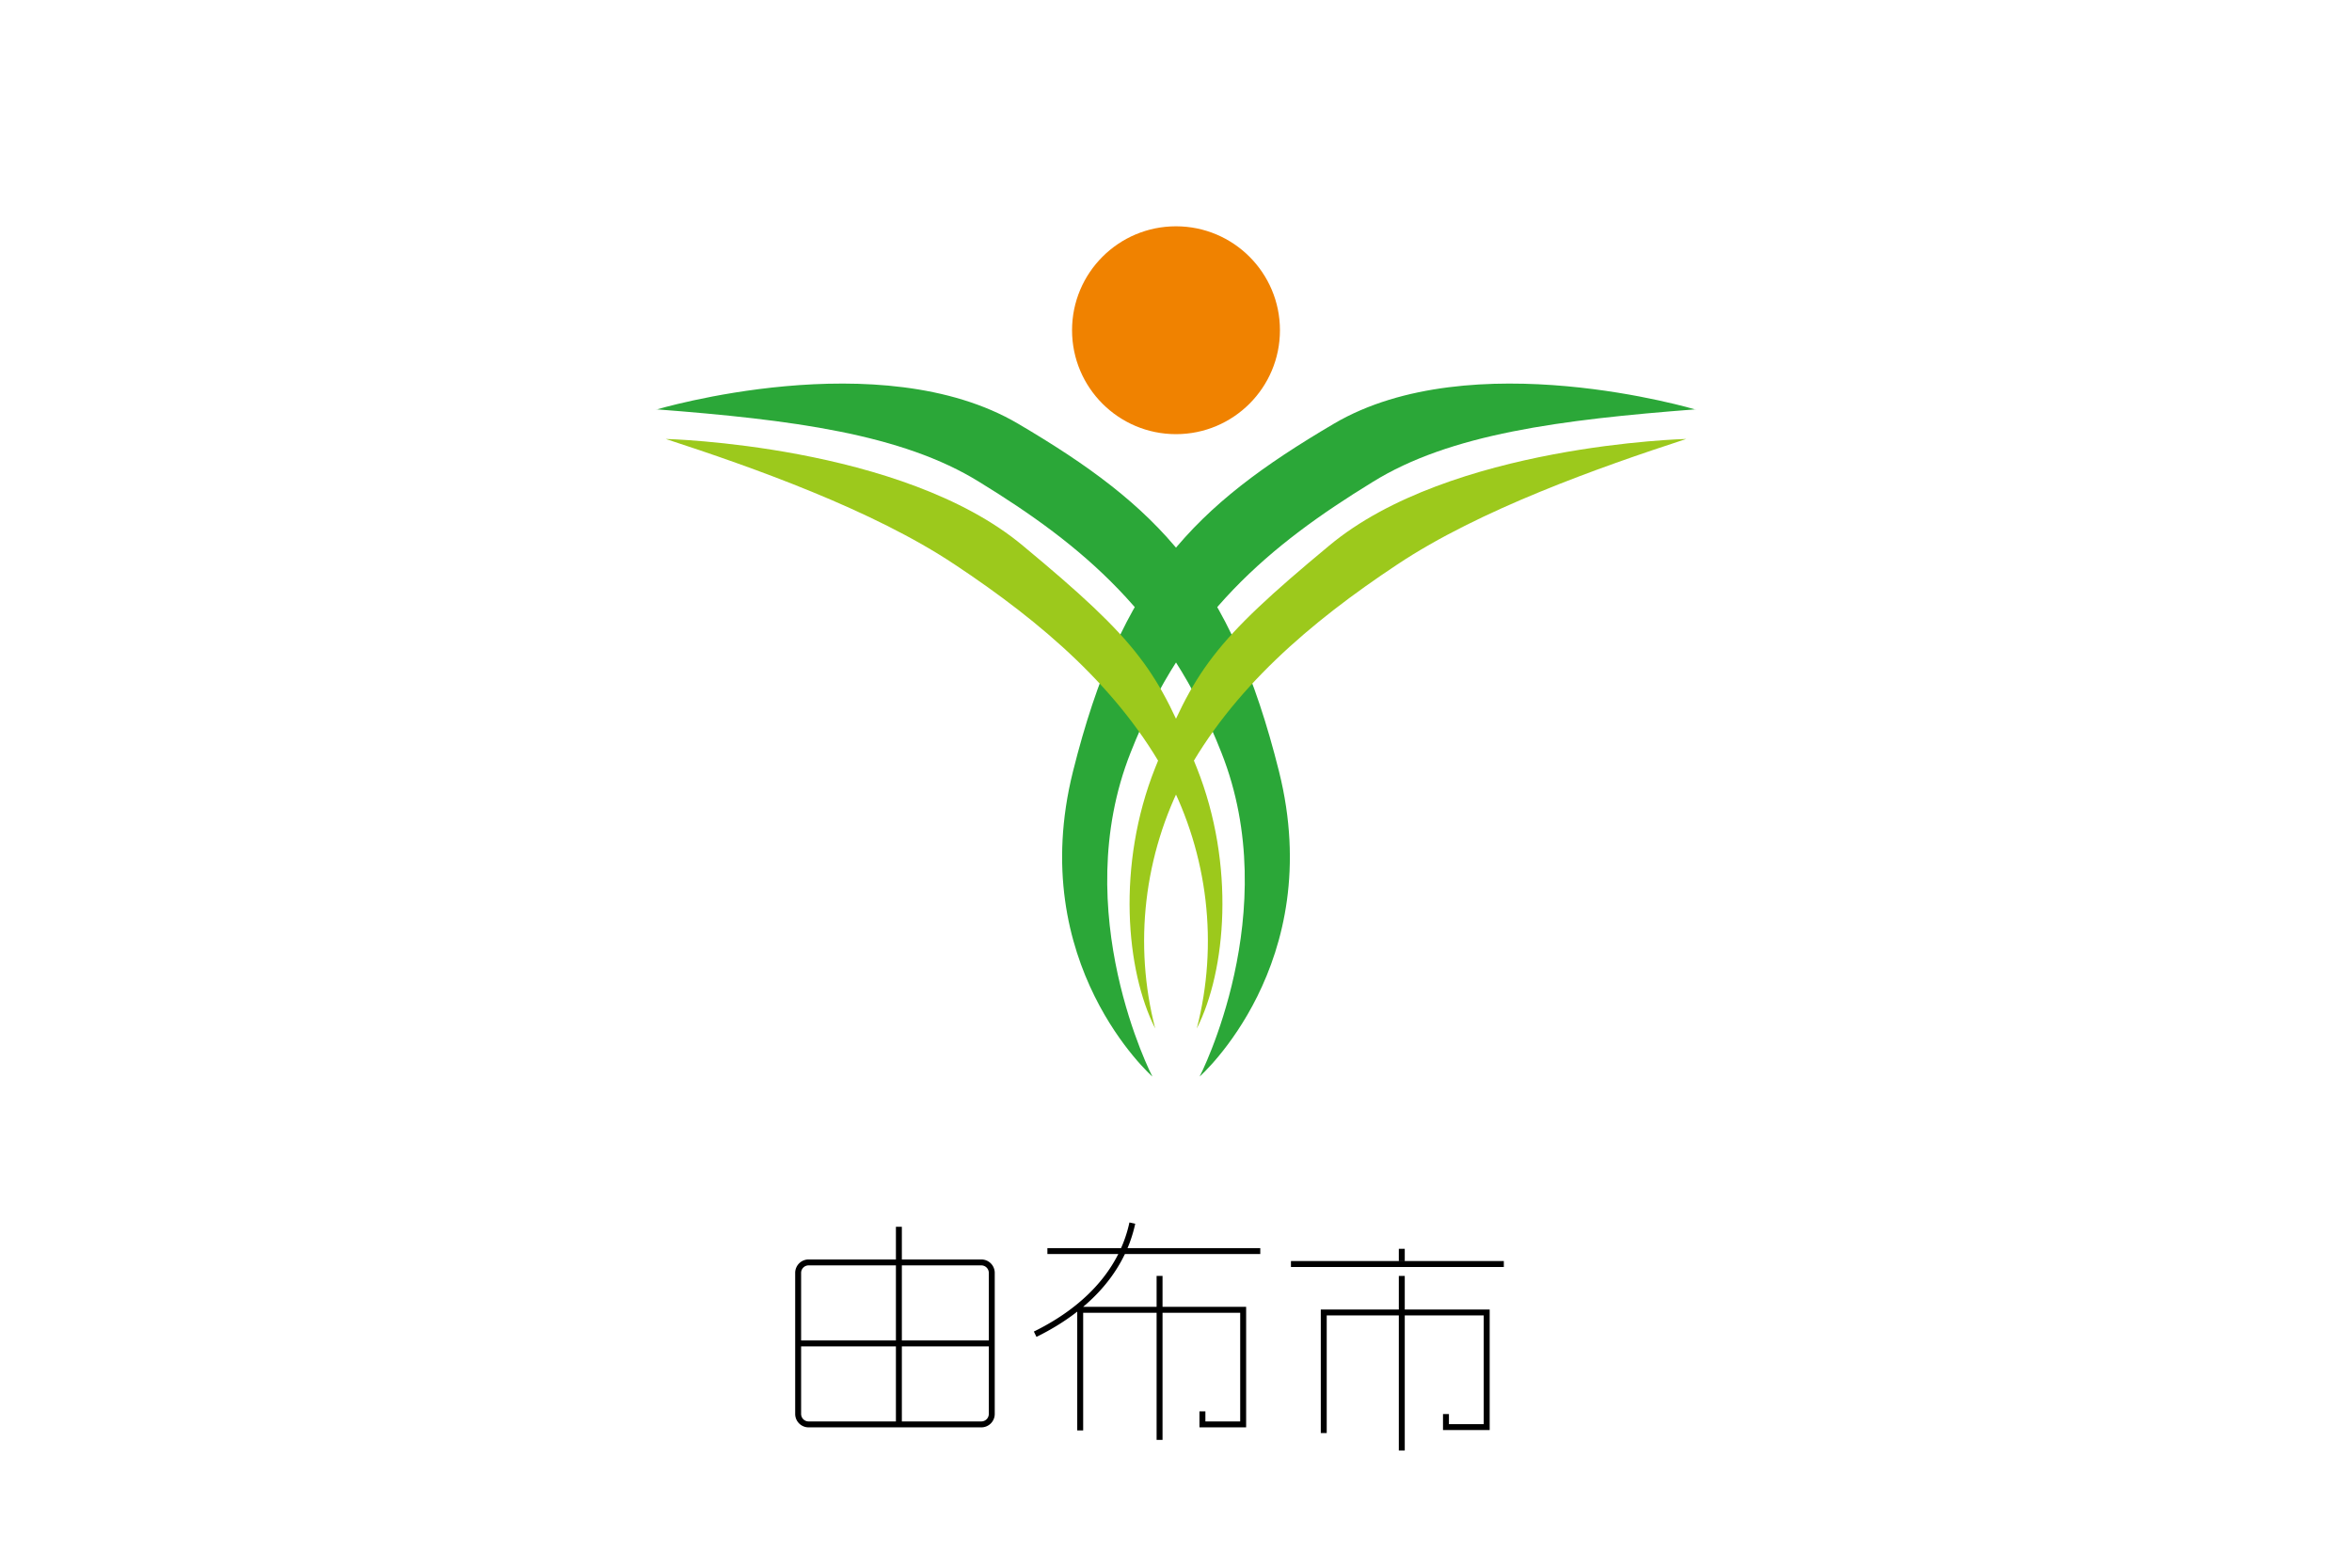
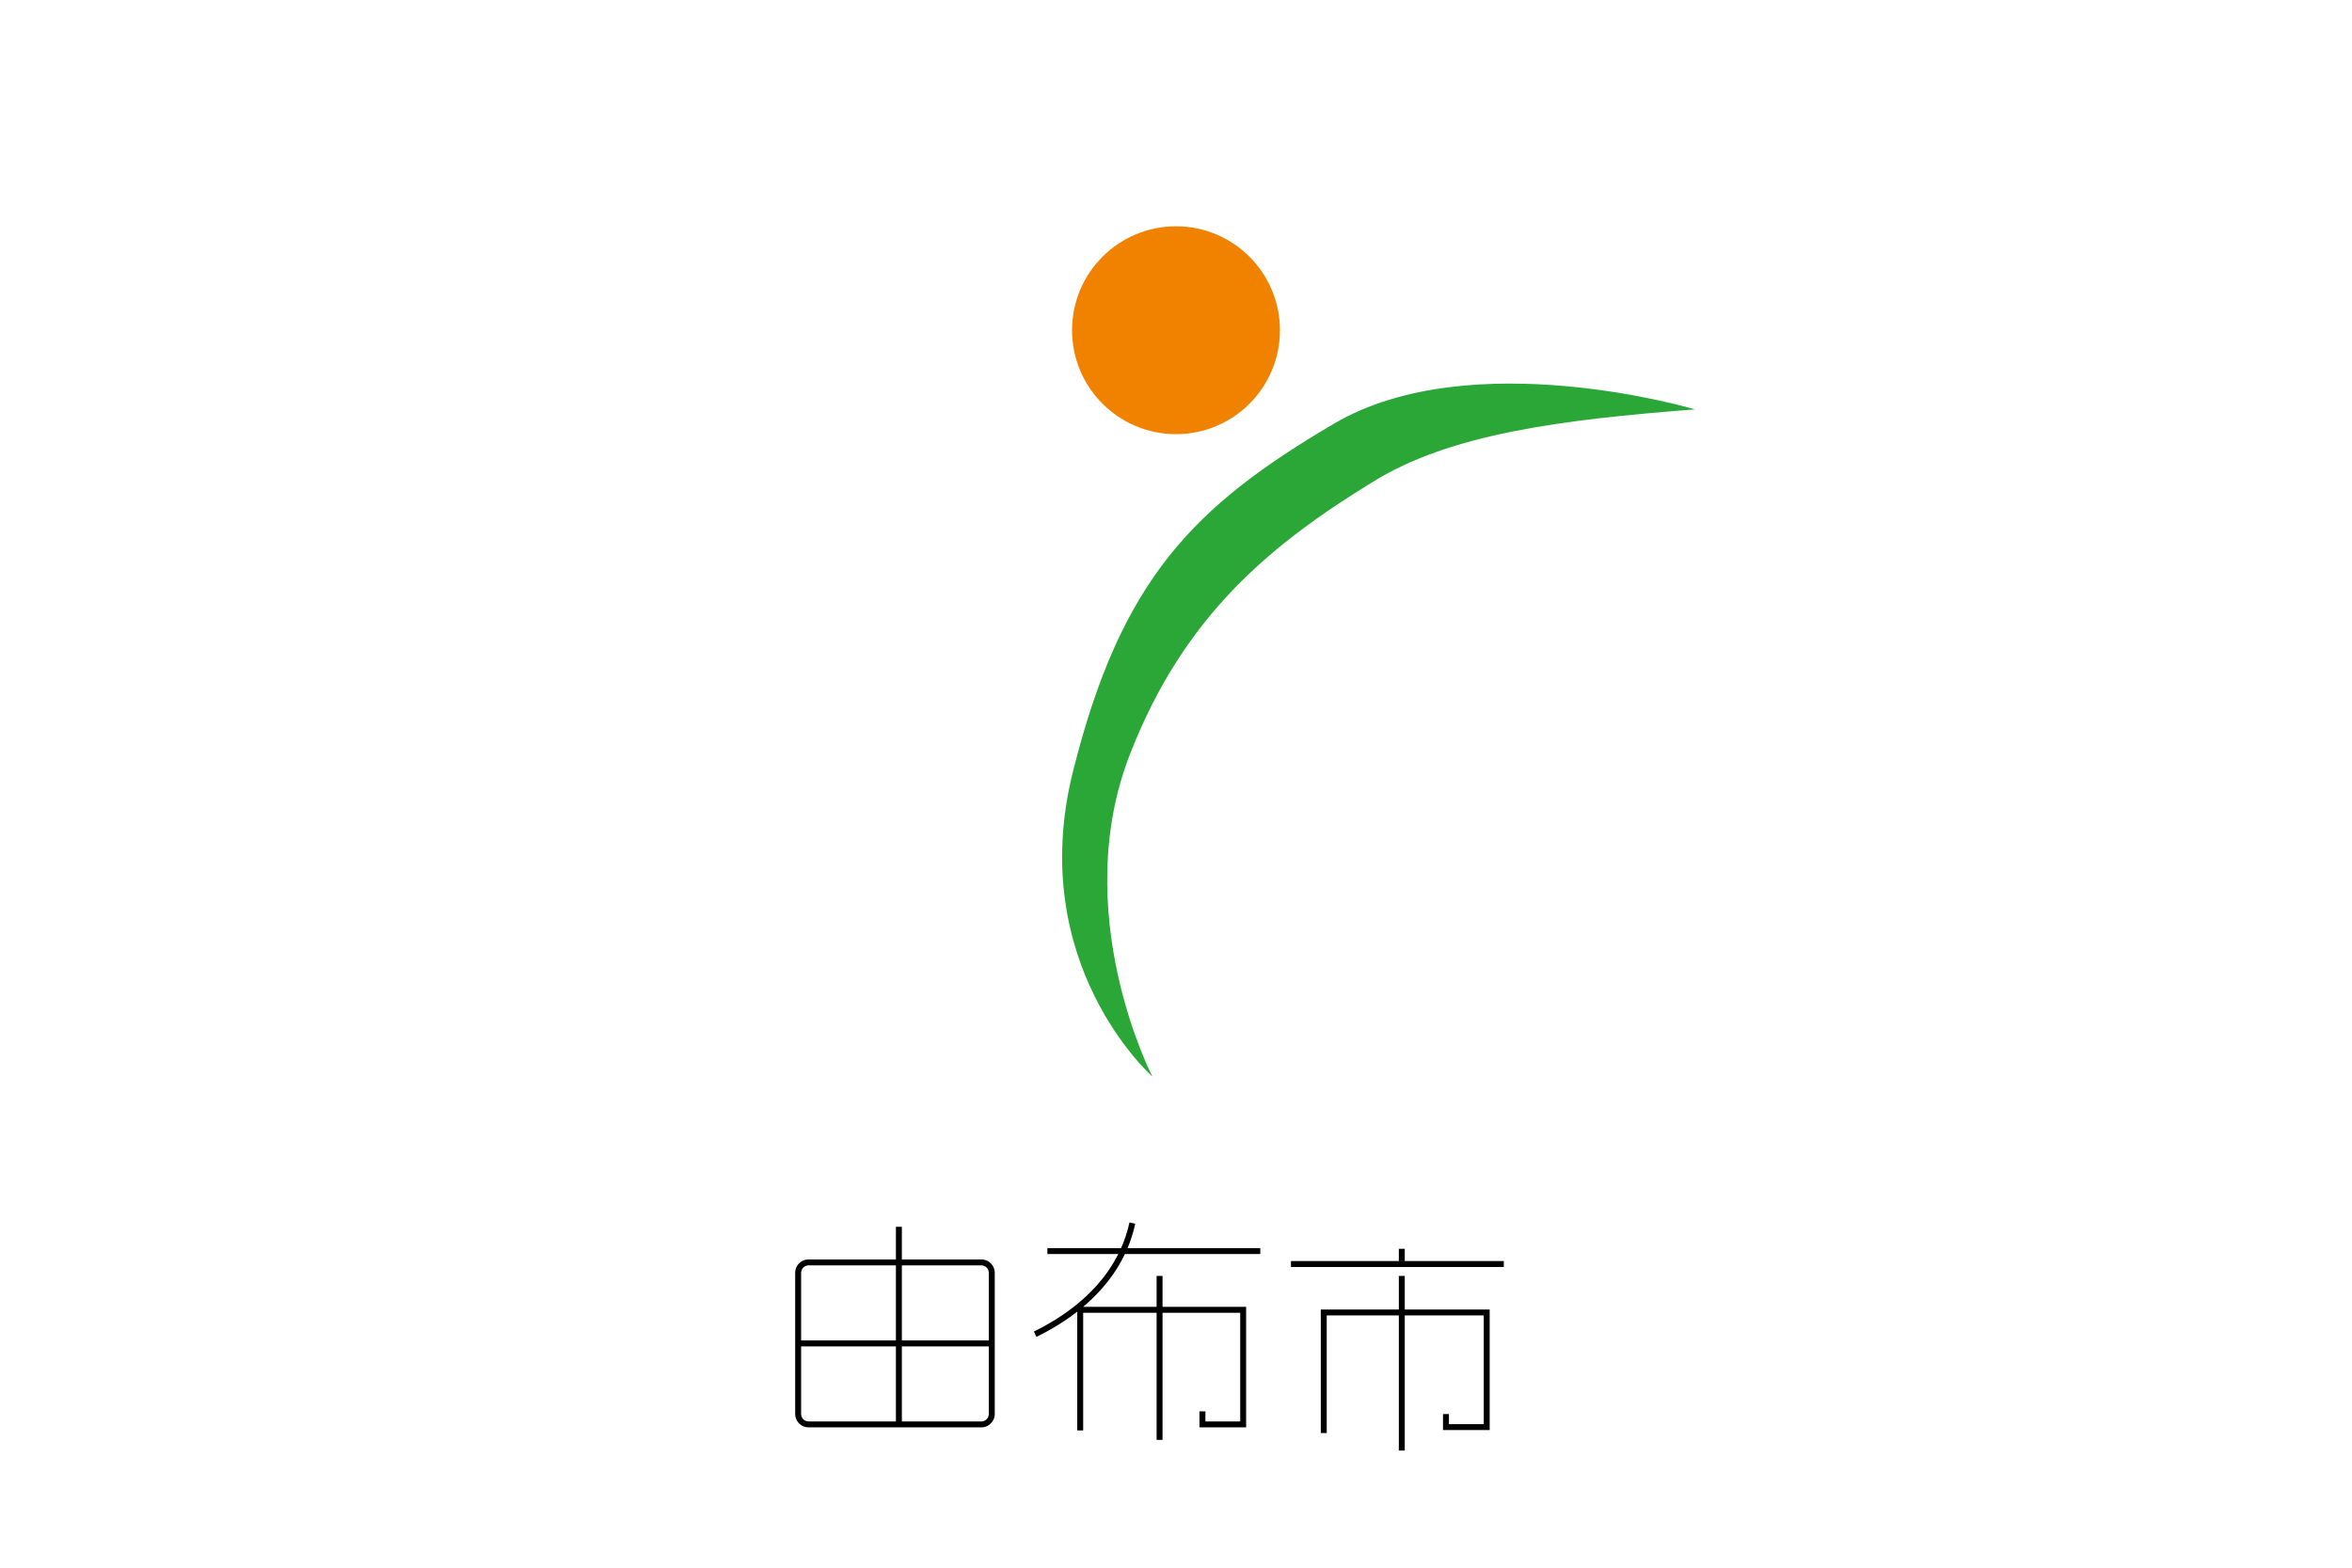
<svg xmlns="http://www.w3.org/2000/svg" width="600" height="400">
-   <path fill="#fff" d="M0,0h600v400H0V0z" />
  <g fill="none" stroke="#000" stroke-width="1.513" stroke-miterlimit="10">
    <path d="M206.279 322.11h44.054a2.67 2.67 0 0 1 2.671 2.669v35.99a2.67 2.67 0 0 1-2.67 2.671h-44.055a2.67 2.67 0 0 1-2.67-2.671h0V324.78a2.67 2.67 0 0 1 2.67-2.67h0z" />
    <path d="M229.308 313.018h0v50.424h0v-50.424z" />
    <path d="M204.097 342.775h0 49.1 0-49.1zm63.097-23.561H321.5m-25.691 6.344V367.4" />
    <path d="M275.563 364.971v-30.774h41.572v29.246h-10.393v-3.33m-42.669-19.685c6.707-3.283 18.737-10.56 23.549-24.015a34.94 34.94 0 0 0 1.239-4.338m40.463 10.446h54.305m-45.936 43.132V334.88h41.57v29.245H368.87v-3.33" />
    <path d="M357.6 325.558v44.552m0-51.47v3.164" />
  </g>
  <g fill="#2ba738">
-     <path d="M167.413 104.508s57.133-17.115 92.328 3.616c35.678 21 54.24 39.535 66.534 88.7s-20.248 77.866-20.248 77.866 21.7-41.947 5.544-82.687c-13.741-35-35.679-53.034-61.7-69-19.766-12.3-47.971-15.91-82.444-18.562z" />
    <path d="M432.587 104.508s-57.134-17.115-92.329 3.616c-35.678 21-54.24 39.535-66.535 88.7s20.251 77.866 20.251 77.866-21.696-41.947-5.545-82.687c13.74-35 35.678-53.034 61.7-69 19.766-12.3 47.971-15.91 82.444-18.562z" />
  </g>
  <g fill="#9cc91c">
-     <path d="M169.824 112s60.267 1.447 91.122 27.24c29.652 24.6 34.47 31.82 44.356 56.651s7.475 51.83 0 66.535c5.544-21.456 2.894-44.355-7.472-64.125-12.054-22.419-32.063-39.534-54.24-54.239-20.972-14-51.6-24.831-73.766-32.063z" />
-     <path d="M430.176 112s-60.267 1.447-91.123 27.24c-29.65 24.6-34.47 31.82-44.356 56.651s-7.47 51.83 0 66.535c-5.544-21.456-2.892-44.355 7.47-64.125 12.053-22.419 32.062-39.534 54.24-54.239 20.972-14 51.6-24.831 73.766-32.063z" />
-   </g>
+     </g>
  <circle fill="#f08200" cx="300" cy="84.259" r="26.517" />
</svg>